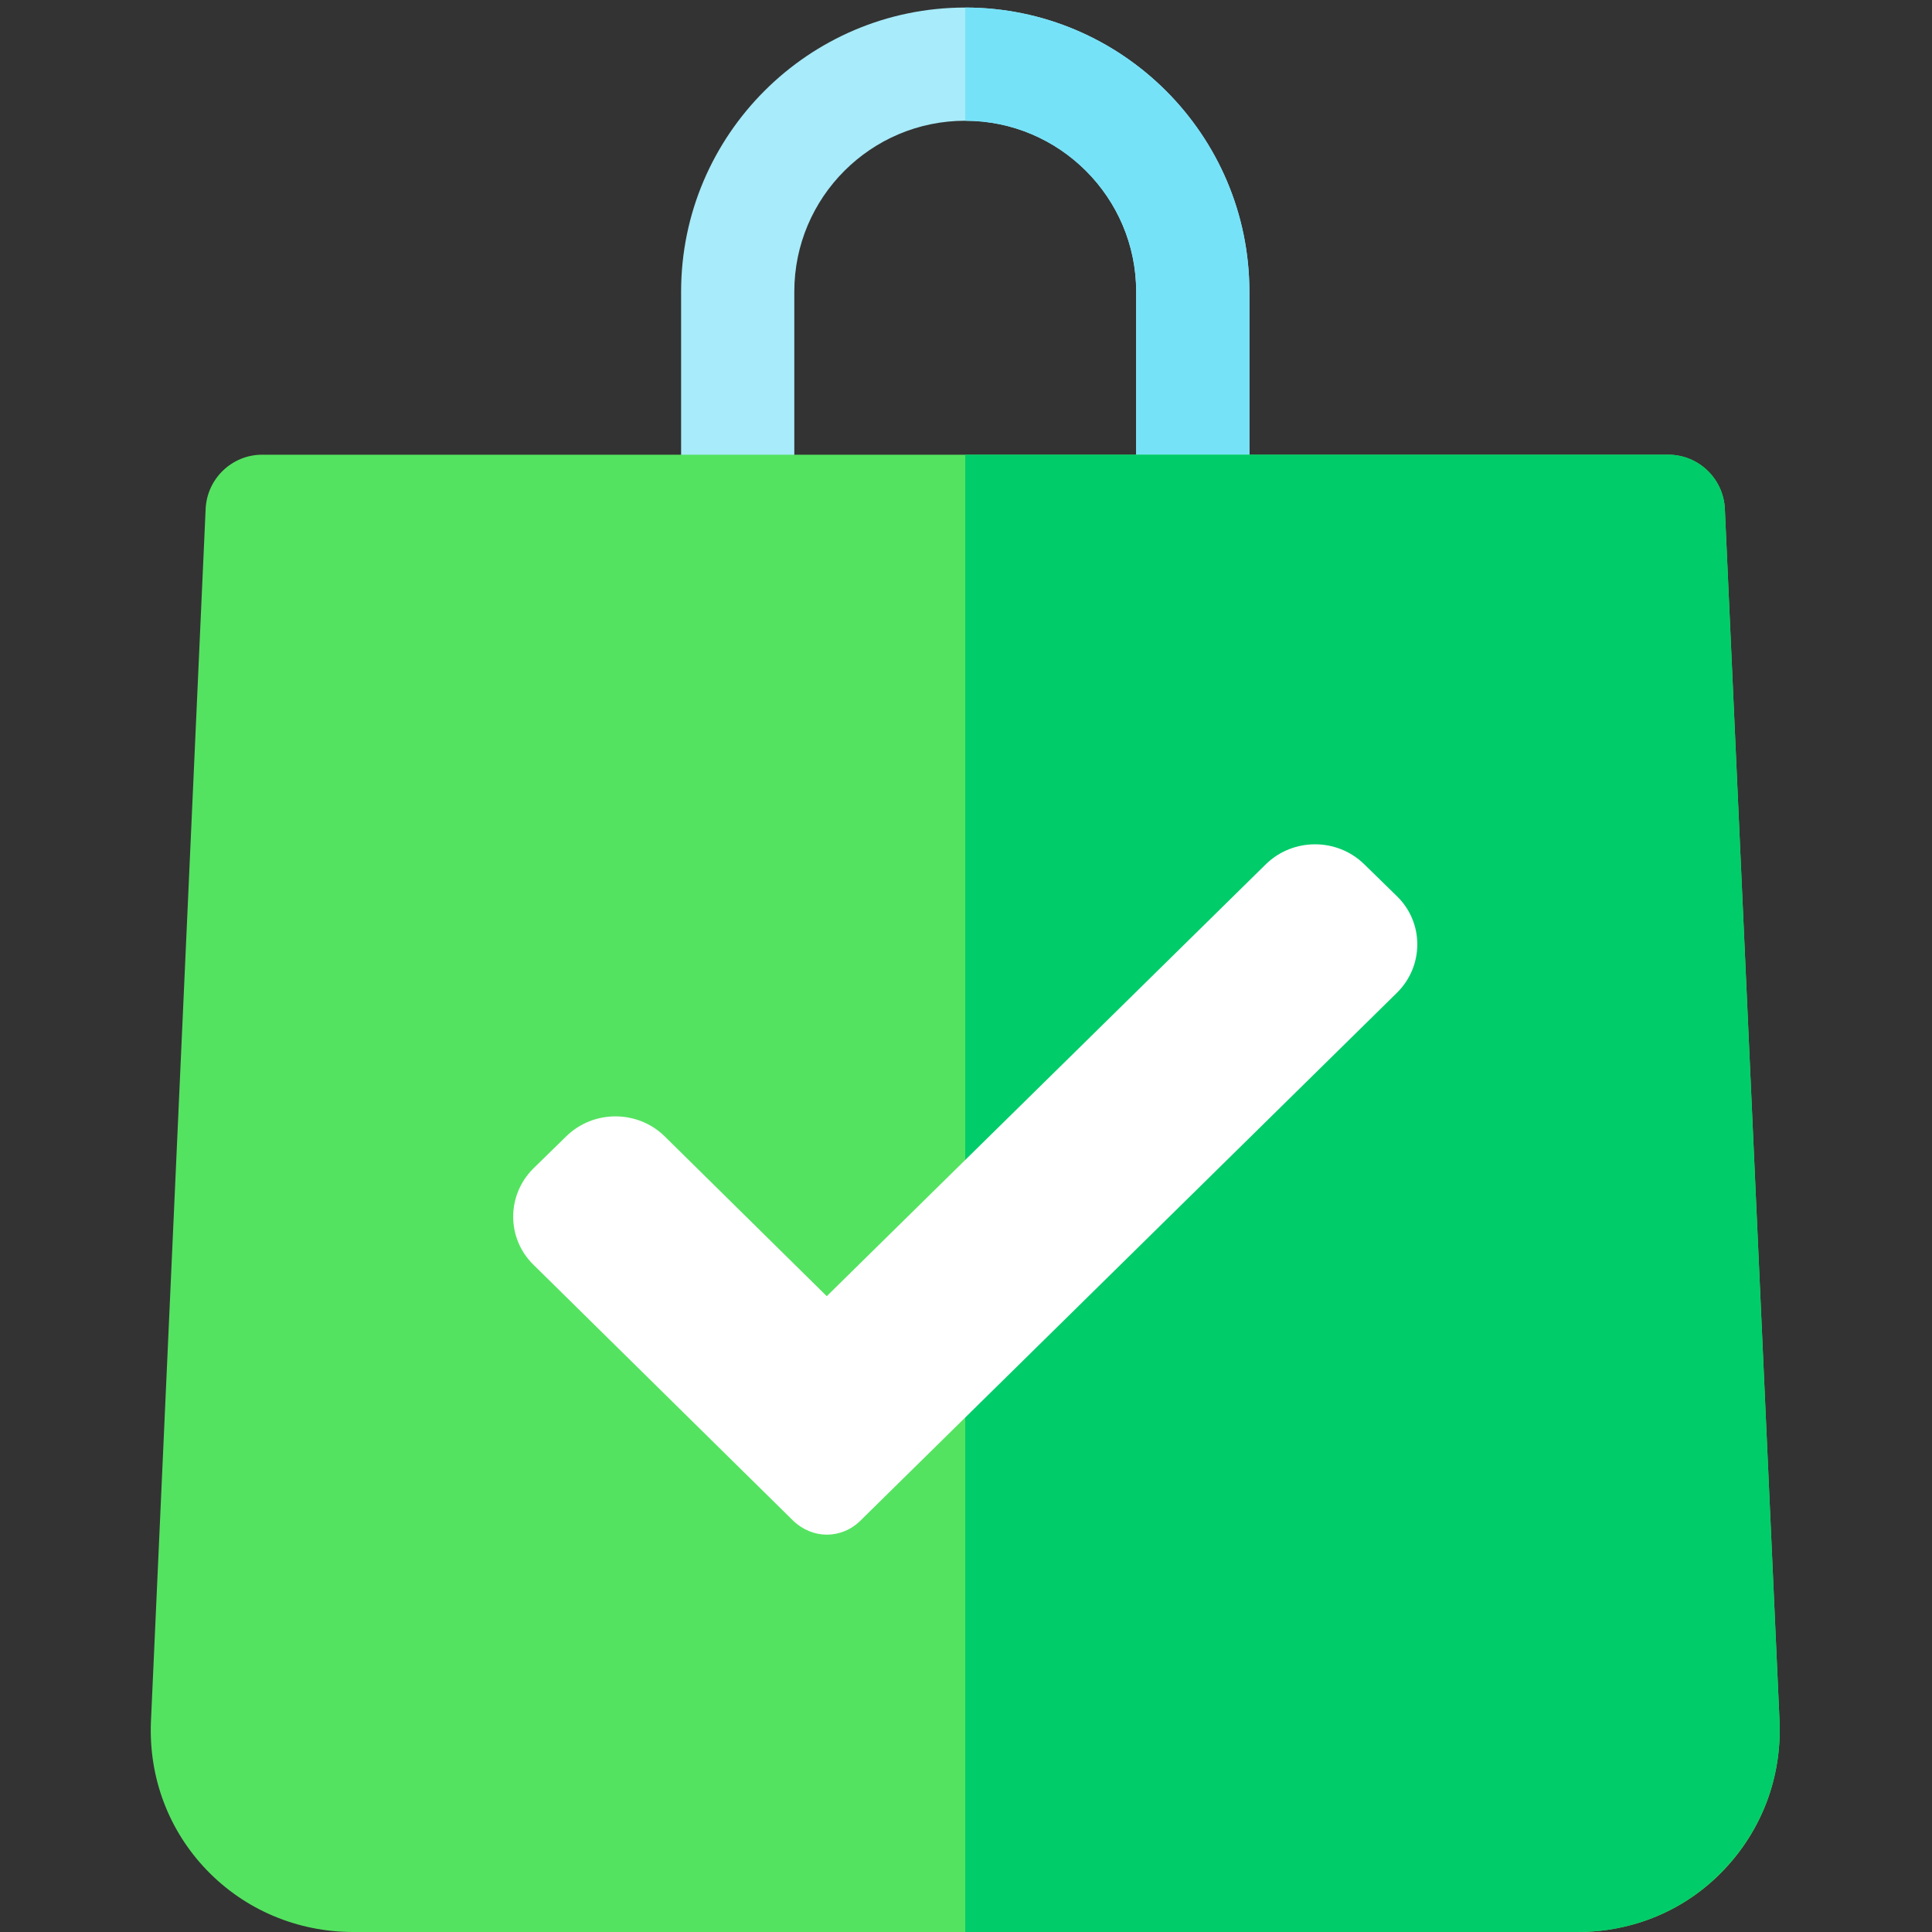
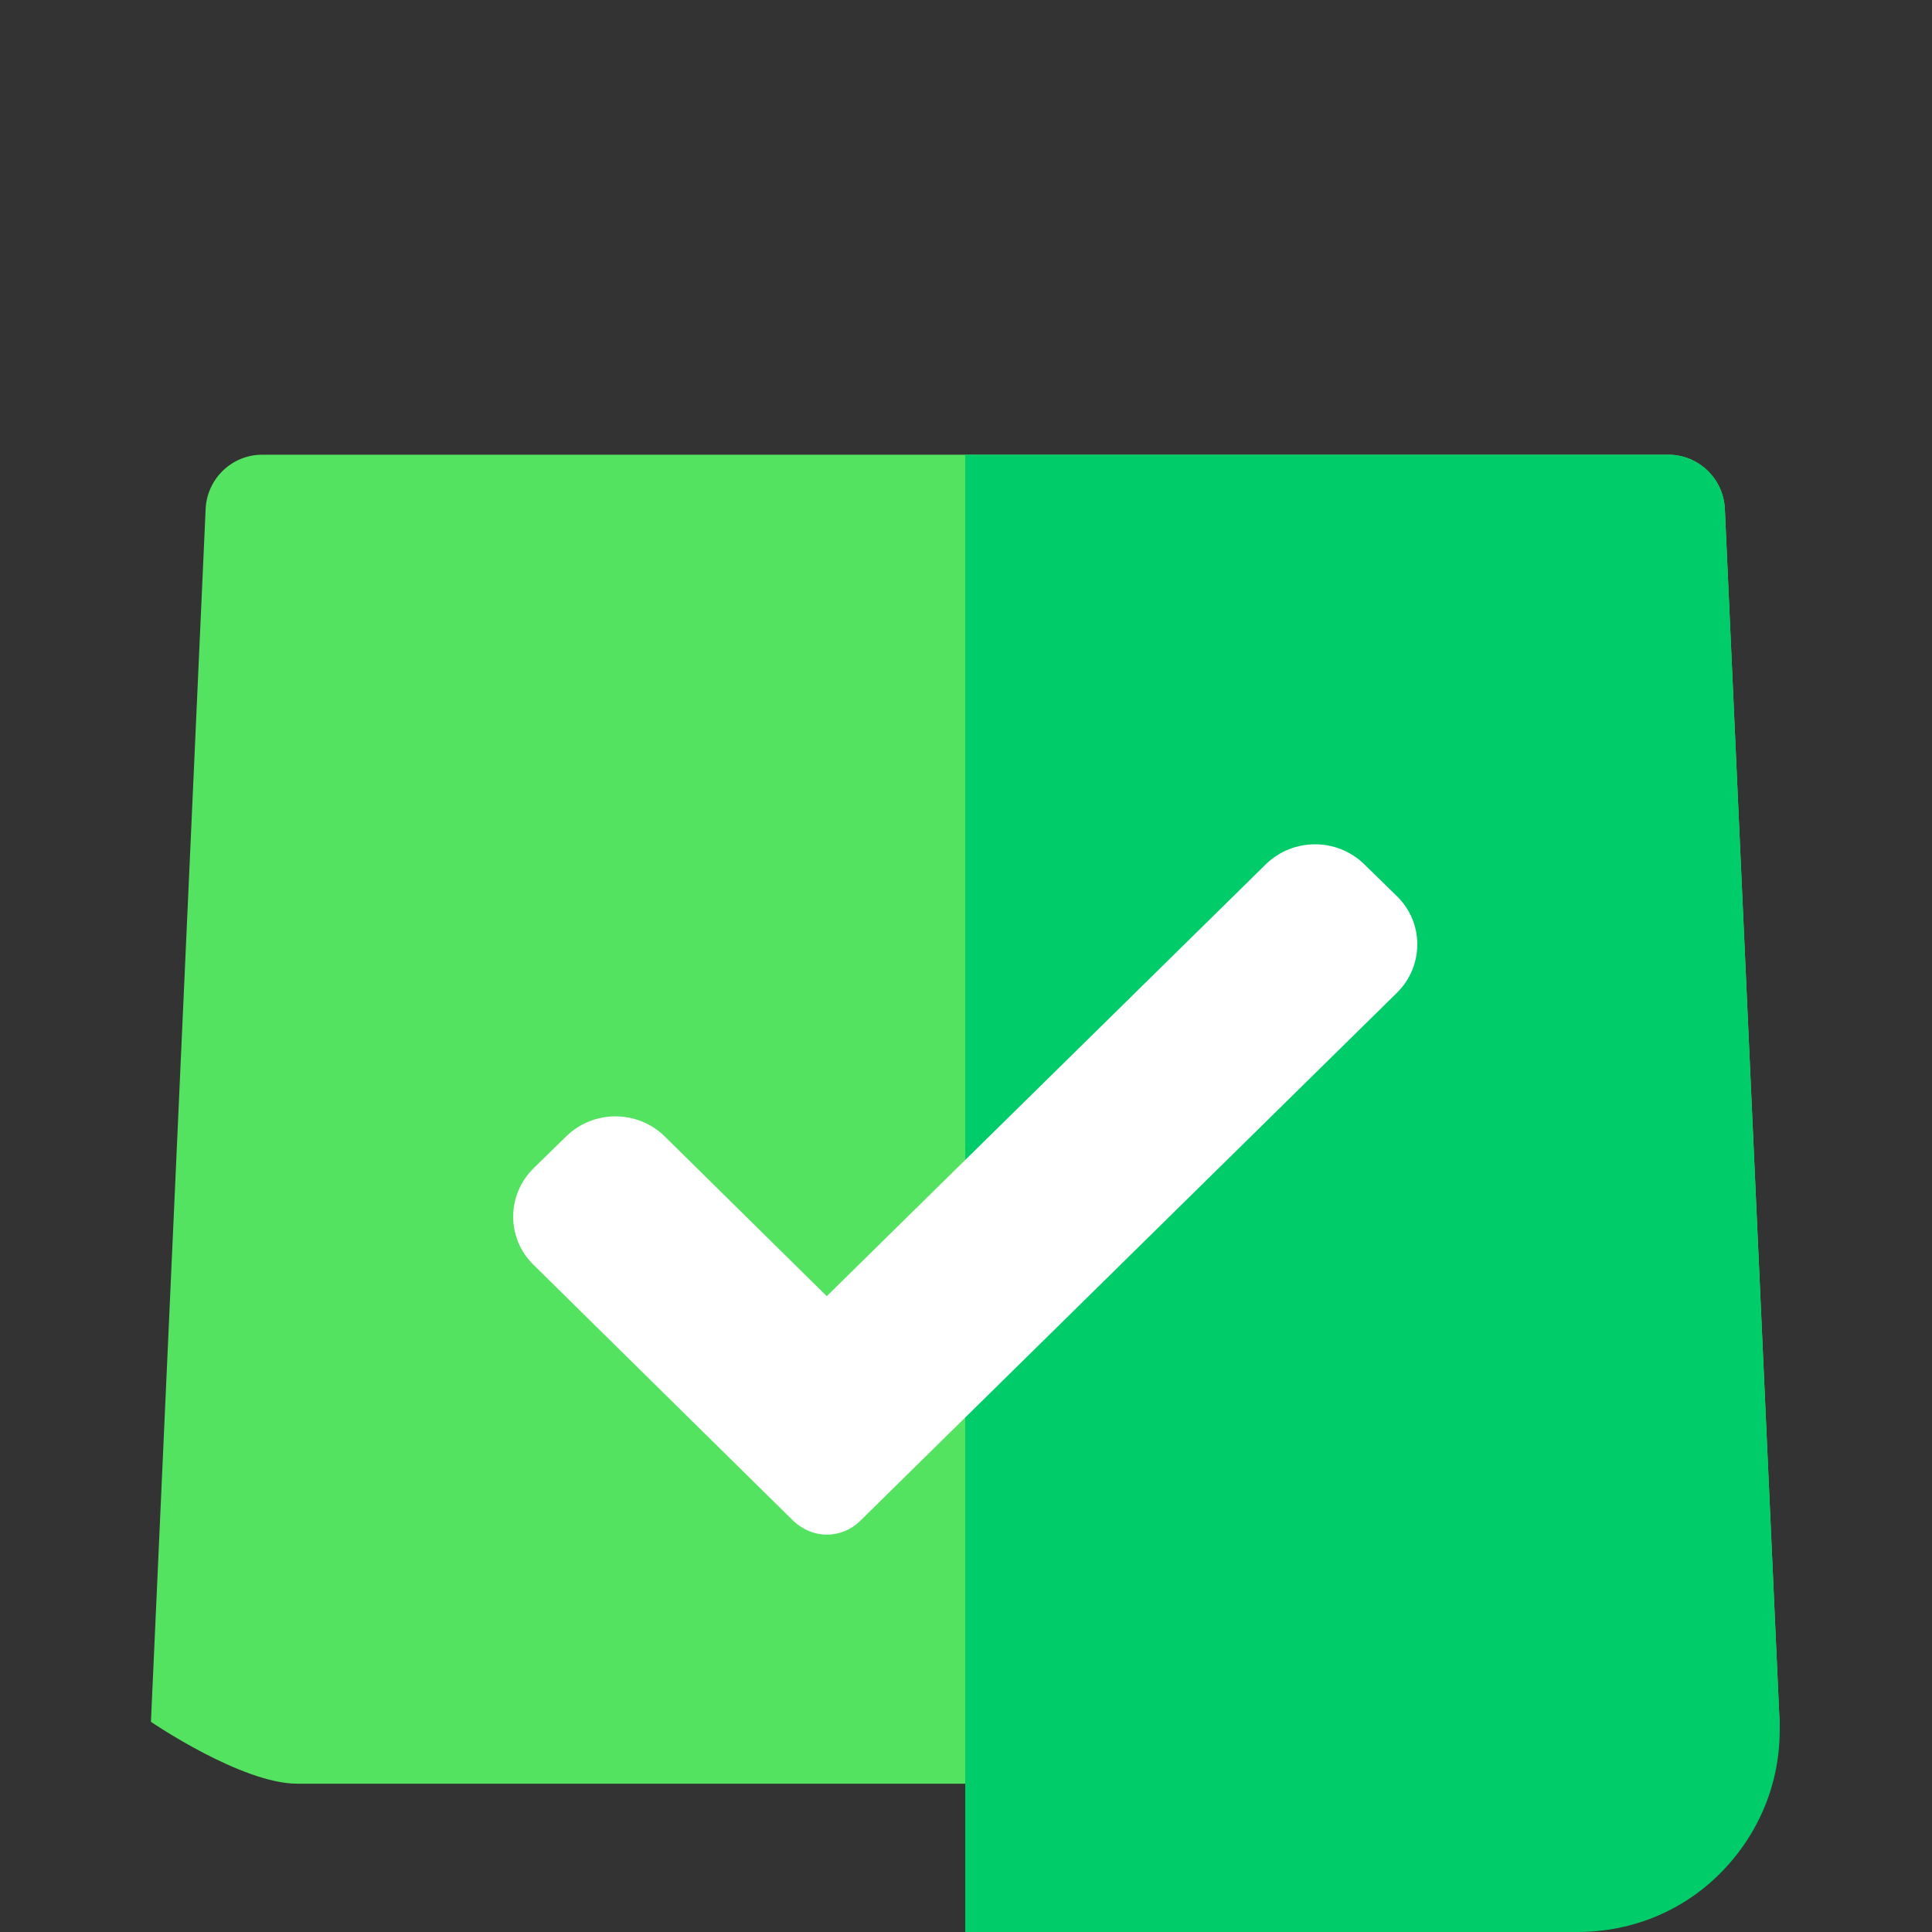
<svg xmlns="http://www.w3.org/2000/svg" version="1.1" id="svg-7442" x="0px" y="0px" viewBox="0 0 512 512" xml:space="preserve">
  <rect x="0" y="0" width="512" height="512" fill="#333333" stroke="none" />
-   <path fill="#A8EBFA" d="M316.1,152.5c-8.3,0-15-6.7-15-15V77.3c0-24.9-20.3-45.3-45.3-45.3s-45.3,20.3-45.3,45.3v60.3 c0,8.3-6.7,15-15,15s-15-6.7-15-15V77.3c0-41.5,33.8-75.3,75.3-75.3s75.3,33.8,75.3,75.3v60.3C331.1,145.8,324.4,152.5,316.1,152.5z ">
- 																		</path>
-   <path fill="#76E2F8" d="M255.8,2v30c24.9,0,45.3,20.3,45.3,45.3v60.3c0,8.3,6.7,15,15,15s15-6.7,15-15V77.3 C331.1,35.8,297.3,2,255.8,2z">
- 																		</path>
-   <path fill="#54E360" d="M471.6,456.2l-14.5-321.4c-0.4-8-7-14.3-15-14.3H69.5c-8,0-14.6,6.3-15,14.3L40,456.3 c-0.6,14.8,4.7,28.8,14.8,39.3s24,16.4,38.8,16.4h324.5c14.8,0,28.6-5.8,38.7-16.4S472.2,471.1,471.6,456.2z">
+   <path fill="#54E360" d="M471.6,456.2l-14.5-321.4c-0.4-8-7-14.3-15-14.3H69.5c-8,0-14.6,6.3-15,14.3L40,456.3 s24,16.4,38.8,16.4h324.5c14.8,0,28.6-5.8,38.7-16.4S472.2,471.1,471.6,456.2z">
																		</path>
  <path fill="#00CC6A" d="M471.6,456.2l-14.5-321.4c-0.4-8-7-14.3-15-14.3H255.8V512H418c14.8,0,28.6-5.8,38.7-16.4 S472.2,471.1,471.6,456.2z">
																		</path>
  <path fill="#FFFFFF" d="M227.8,403.2c-2.3,2.2-5.4,3.5-8.7,3.5c-3.2,0-6.3-1.3-8.7-3.5l-69-68c-7.2-7-7.2-18.5,0-25.6l8.7-8.5 c7.2-7,18.8-7,26,0l43,42.4L335.5,229c7.2-7,18.8-7,26,0l8.7,8.5c7.2,7,7.2,18.5,0,25.6L227.8,403.2z">
																		</path>
</svg>